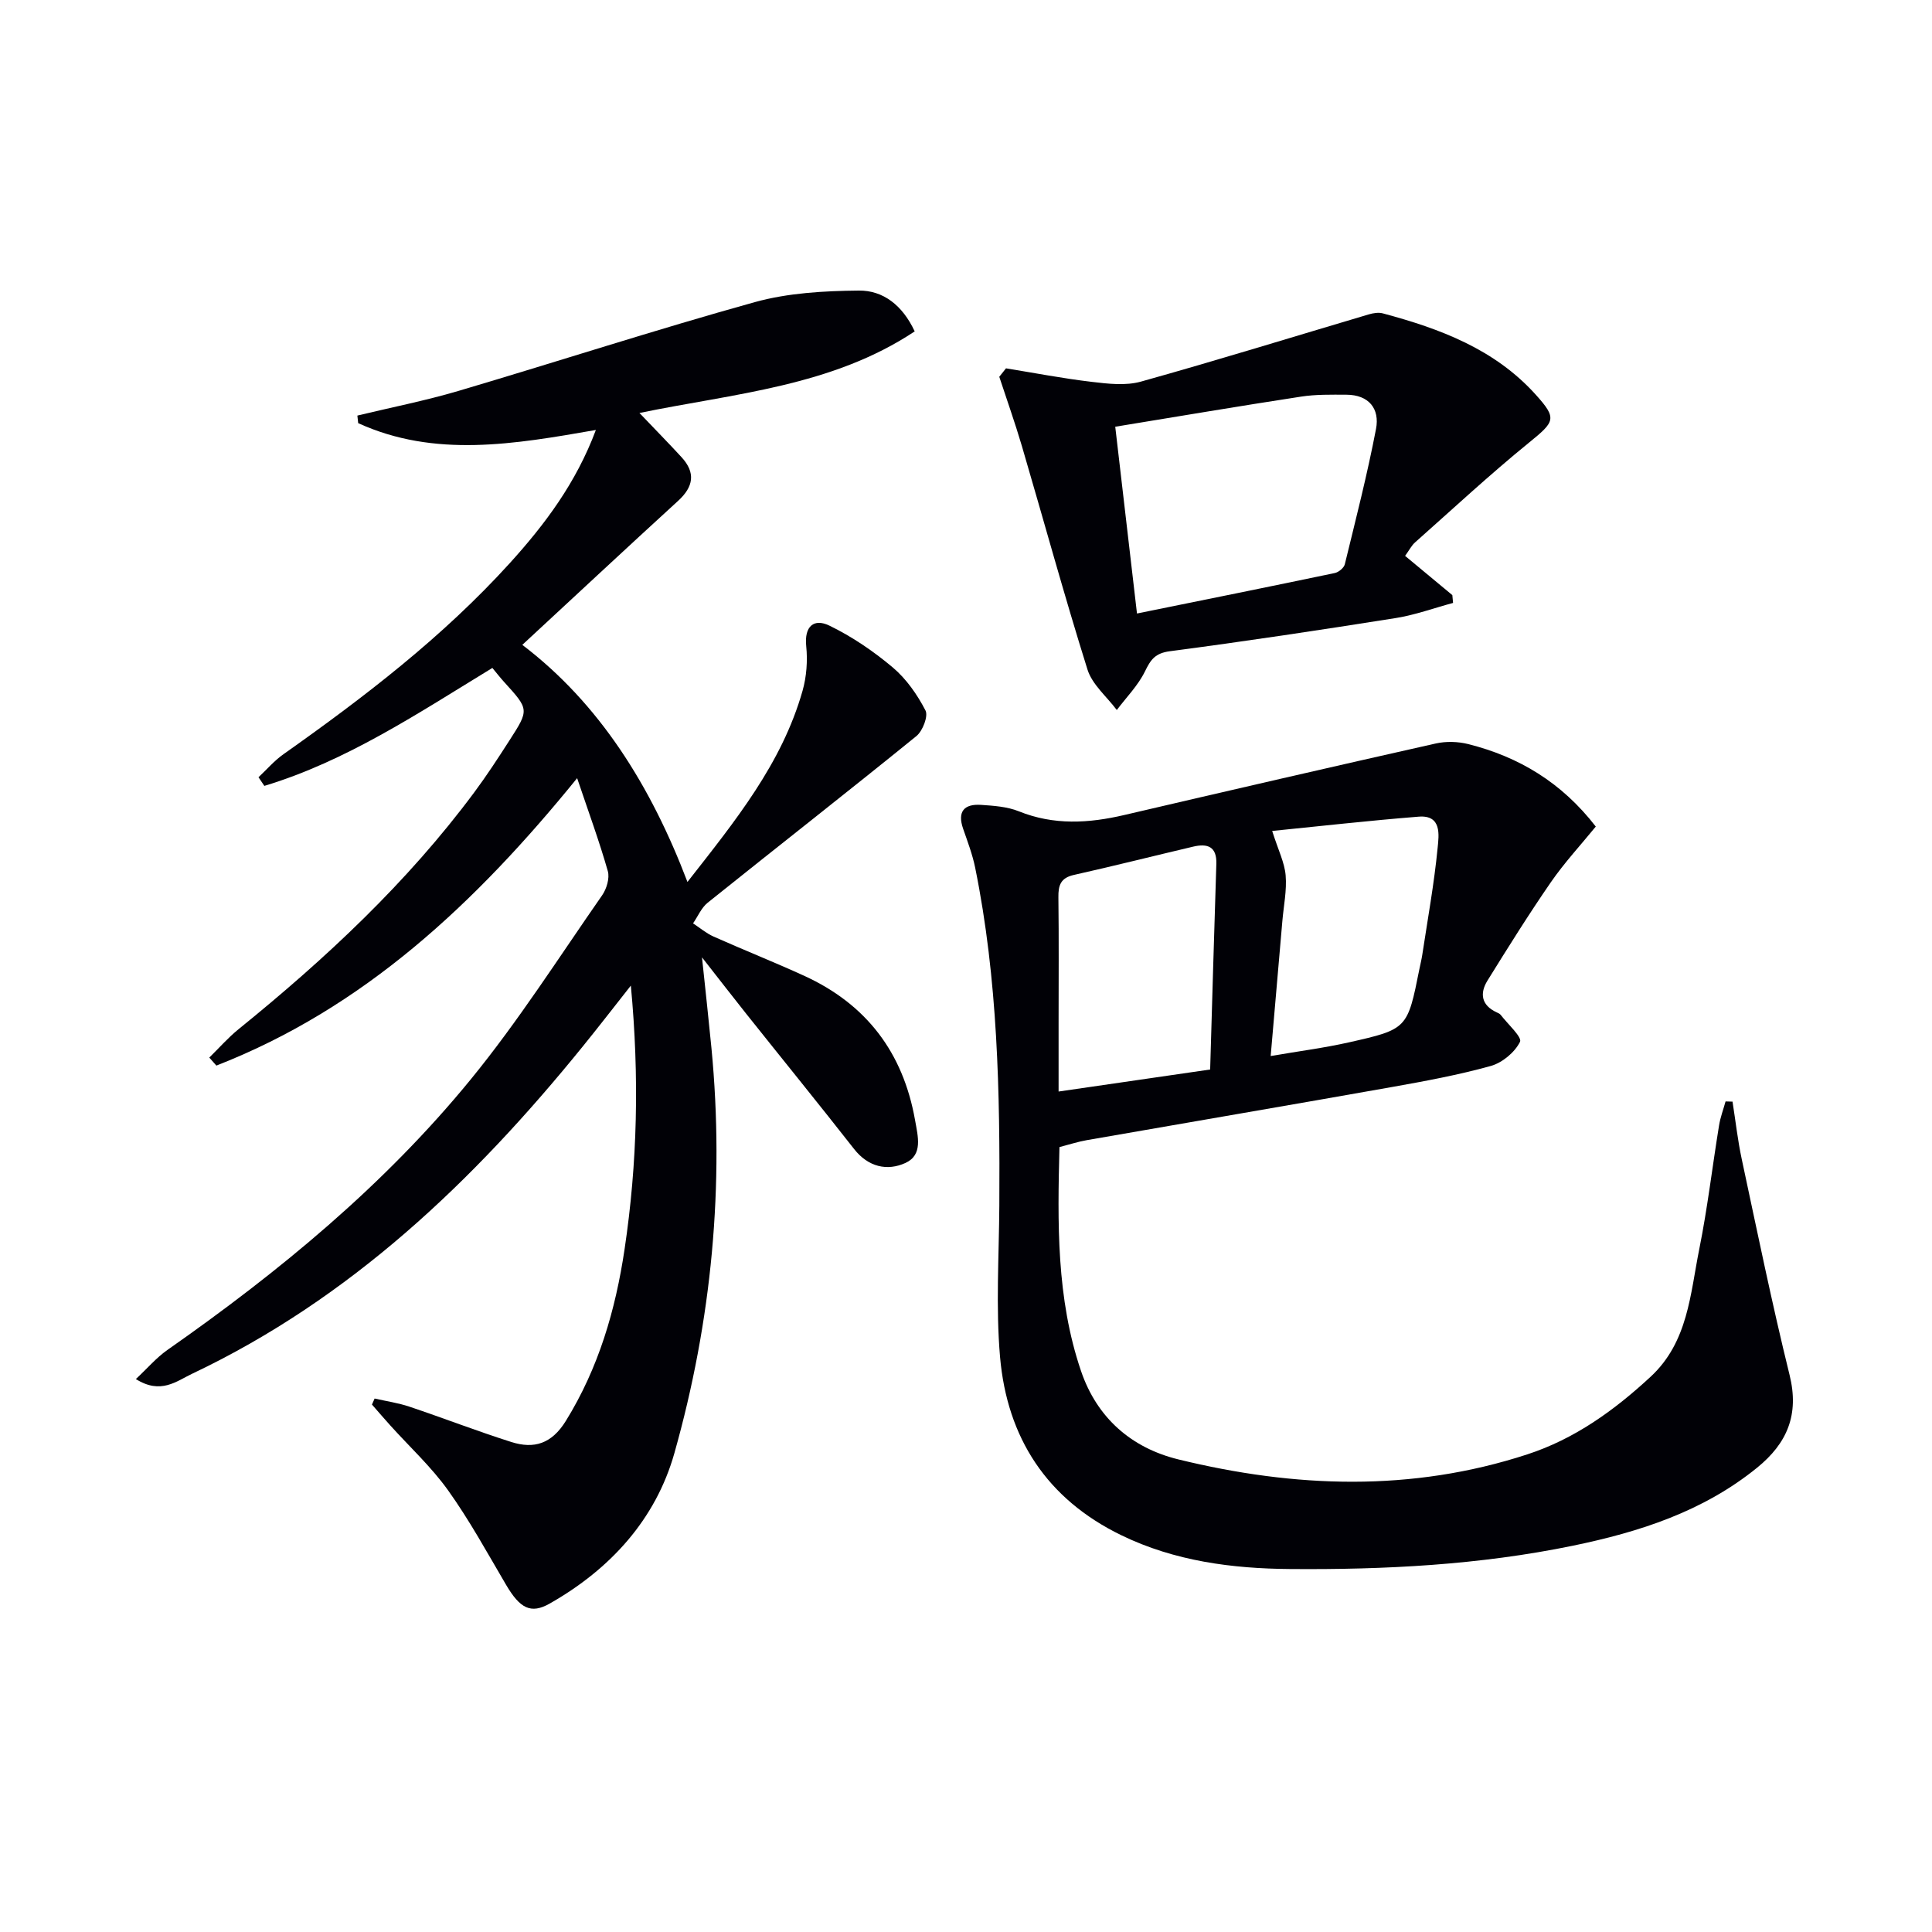
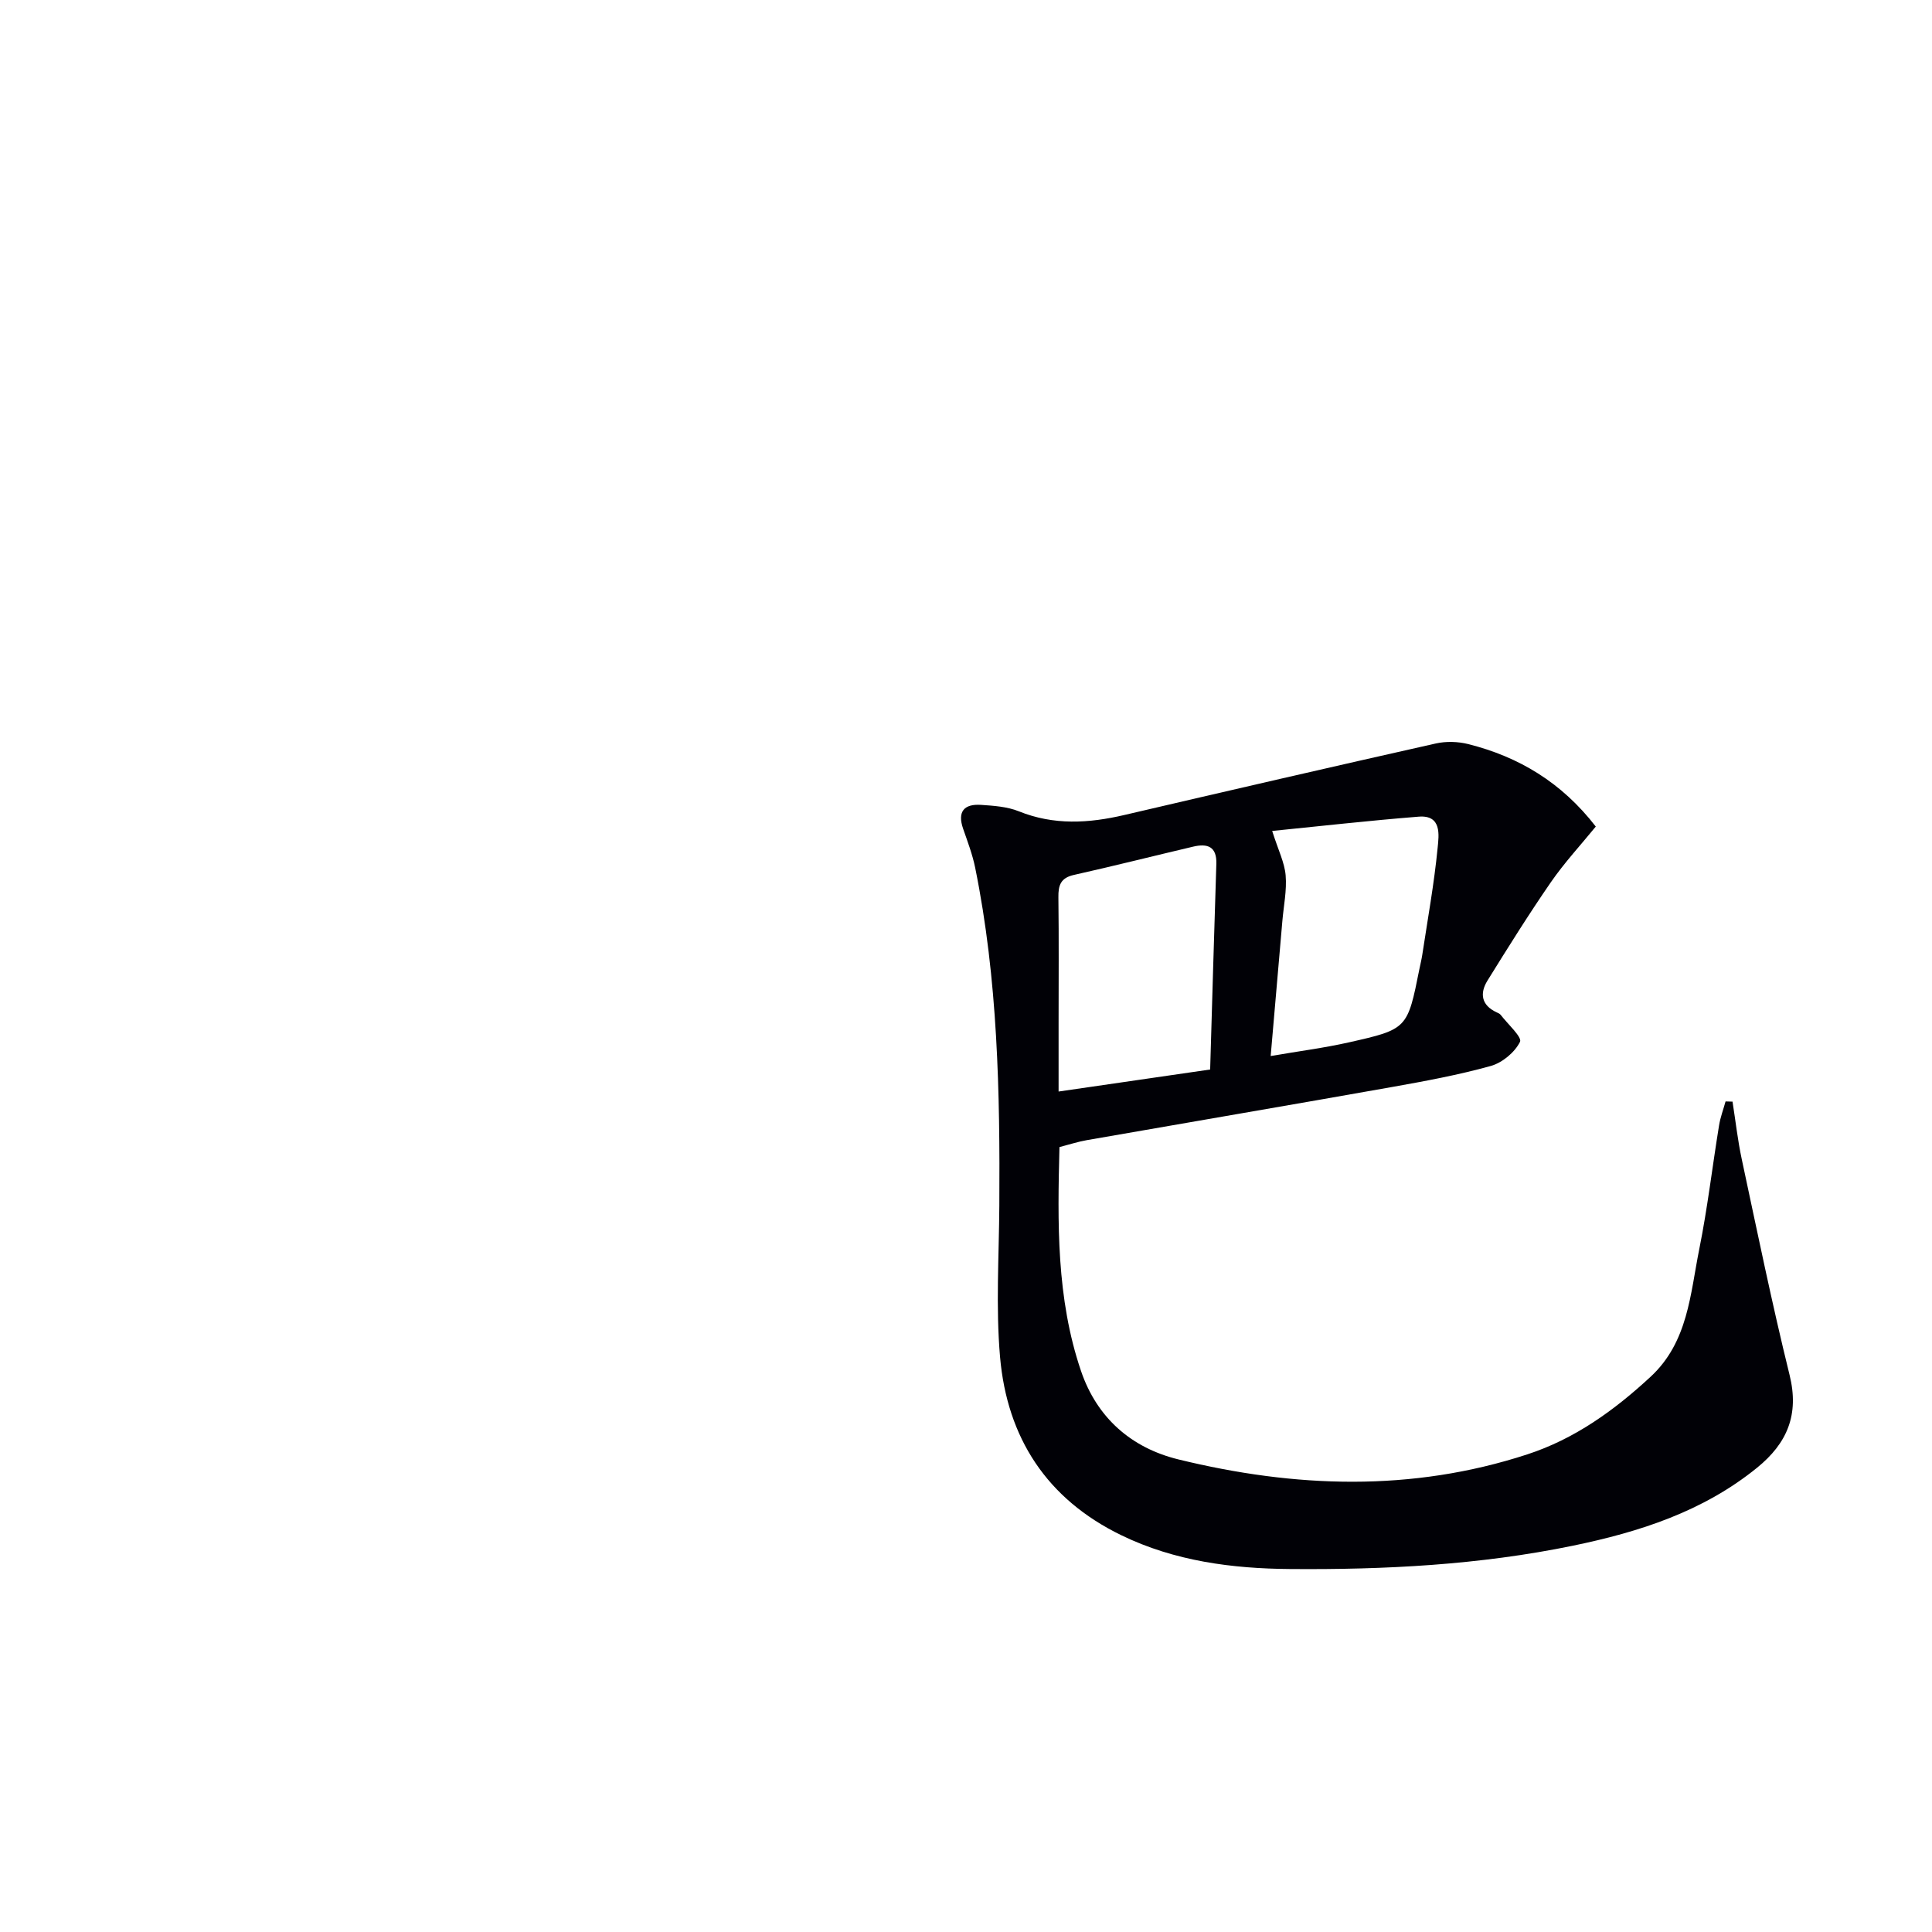
<svg xmlns="http://www.w3.org/2000/svg" enable-background="new 0 0 400 400" viewBox="0 0 400 400">
-   <path d="m130.61 204.06c-3.71 4.71-6.81 8.72-10 12.65-22.55 27.81-48.03 52.15-80.83 67.71-3.25 1.54-6.49 4.35-11.65 1.1 2.4-2.24 4.25-4.43 6.52-6.02 23.15-16.2 44.88-34.09 62.8-56.01 9.86-12.06 18.28-25.31 27.21-38.12.93-1.34 1.6-3.56 1.18-5.02-1.75-6.14-3.96-12.16-6.35-19.24-21.13 26.02-44.21 47.61-74.69 59.51-.49-.55-.98-1.11-1.47-1.66 2.01-1.96 3.87-4.1 6.04-5.86 18.04-14.61 34.94-30.36 48.84-49.08 2.57-3.46 4.93-7.09 7.27-10.73 4.11-6.38 4.07-6.4-1.14-12.13-.78-.86-1.5-1.79-2.4-2.87-15.4 9.39-30.17 19.27-47.21 24.42-.4-.6-.81-1.19-1.21-1.79 1.71-1.6 3.27-3.43 5.17-4.77 16.75-11.83 32.99-24.28 46.84-39.54 7.28-8.03 13.74-16.62 17.84-27.59-16.89 2.95-33.34 5.82-49.21-1.41-.06-.52-.11-1.05-.17-1.57 6.97-1.68 14.02-3.07 20.88-5.09 20.49-6.06 40.82-12.68 61.41-18.4 6.89-1.91 14.33-2.32 21.54-2.39 4.98-.05 9.01 2.99 11.56 8.45-17.14 11.39-37.25 12.83-56.99 16.89 3.35 3.51 6.08 6.29 8.72 9.16 2.95 3.22 2.48 6.11-.71 9.03-10.74 9.82-21.37 19.74-32.26 29.82 15.95 12.14 26.6 29.15 34.19 49.09 9.9-12.64 19.55-24.5 23.83-39.58.83-2.93 1.07-6.2.76-9.23-.43-4.17 1.62-5.8 4.78-4.27 4.69 2.27 9.14 5.3 13.14 8.67 2.8 2.36 5.07 5.62 6.77 8.9.61 1.18-.58 4.25-1.88 5.31-14.32 11.62-28.84 22.97-43.23 34.51-1.3 1.05-2.02 2.83-3.01 4.26 1.41.93 2.73 2.06 4.26 2.74 6.21 2.77 12.54 5.28 18.73 8.11 12.89 5.89 20.49 15.88 22.97 29.88.6 3.4 1.66 7.2-1.97 8.87-3.78 1.73-7.72.86-10.65-2.88-7.39-9.43-14.95-18.73-22.42-28.11-2.77-3.48-5.49-7-9.07-11.57.75 7.14 1.39 12.92 1.95 18.7 2.75 28.46.07 56.53-7.66 83.93-3.87 13.73-13.28 24.04-25.8 31.15-3.93 2.24-6.18 1.02-9.07-3.9-3.87-6.58-7.55-13.32-11.98-19.52-3.46-4.84-7.92-8.96-11.93-13.4-1.3-1.44-2.56-2.91-3.84-4.37.18-.42.37-.83.55-1.25 2.4.55 4.87.9 7.19 1.68 7.06 2.37 14.02 5.07 21.11 7.32 4.72 1.5 8.36.37 11.29-4.36 6.79-10.99 10.29-22.98 12.16-35.55 2.66-17.81 3.08-35.64 1.3-54.58z" fill="#010106" />
  <path d="m358.7 228.08c.63 3.97 1.07 7.99 1.91 11.91 3.19 14.91 6.25 29.87 9.9 44.67 2.03 8.21-.47 14.14-6.73 19.22-11.19 9.08-24.39 13.31-38.17 16.15-19.31 3.98-38.92 4.98-58.53 4.82-11.96-.09-23.87-1.63-34.91-6.99-15.46-7.5-23.66-20.21-25.12-36.91-.9-10.37-.22-20.87-.15-31.32.15-23.46-.31-46.88-5-69.98-.56-2.74-1.57-5.4-2.49-8.05-1.24-3.56.18-5.19 3.7-4.96 2.63.18 5.42.36 7.82 1.33 7.27 2.93 14.49 2.49 21.88.76 21.46-5.01 42.94-9.97 64.45-14.8 2.14-.48 4.61-.41 6.74.13 10.44 2.63 19.29 7.9 26.39 17.07-3.09 3.79-6.48 7.45-9.29 11.51-4.59 6.65-8.88 13.52-13.14 20.39-1.64 2.65-1.26 5.1 1.9 6.56.3.14.65.28.84.53 1.46 1.9 4.48 4.62 4 5.58-1.08 2.18-3.67 4.33-6.06 5-6.69 1.86-13.57 3.13-20.42 4.35-21.07 3.74-42.16 7.33-63.23 11.01-1.78.31-3.52.88-5.64 1.43-.4 15.68-.66 31.29 4.46 46.35 3.3 9.71 10.43 15.94 20.18 18.32 24.1 5.89 48.26 6.77 72.2-1.04 9.82-3.2 18-9.09 25.54-16.07 7.79-7.21 8.21-17.14 10.09-26.46 1.7-8.45 2.7-17.05 4.09-25.57.27-1.69.89-3.32 1.35-4.98.47.02.96.03 1.44.04zm-139.53-2.09c10.76-1.56 20.86-3.03 31.38-4.56.43-14.34.82-28.45 1.28-42.56.12-3.63-1.85-4.28-4.81-3.58-8.24 1.94-16.44 4.01-24.7 5.86-2.74.61-3.23 2.17-3.19 4.64.11 8.66.04 17.33.04 25.99zm44.22-53.95c1.27 4 2.57 6.56 2.79 9.2.26 3.1-.41 6.28-.68 9.43-.8 9.22-1.6 18.45-2.42 27.97 5.79-1 11.05-1.67 16.2-2.83 12.14-2.73 12.12-2.83 14.6-15.22.2-.98.44-1.95.59-2.93 1.12-7.38 2.46-14.74 3.18-22.15.25-2.56.9-6.81-3.91-6.43-10.36.82-20.71 2-30.35 2.96z" fill="#010106" />
-   <path d="m290.91 115.09c3.45 2.86 6.61 5.49 9.78 8.12.05.54.1 1.08.15 1.62-3.95 1.06-7.84 2.49-11.85 3.13-15.57 2.47-31.15 4.82-46.78 6.87-3.05.4-3.97 1.73-5.16 4.18-1.43 2.92-3.84 5.35-5.83 7.99-2.08-2.78-5.09-5.26-6.07-8.38-4.81-15.33-9.05-30.85-13.58-46.27-1.42-4.82-3.11-9.56-4.68-14.34.46-.58.93-1.17 1.39-1.75 5.92.96 11.81 2.1 17.76 2.8 3.36.4 7.01.83 10.17-.05 15.79-4.41 31.46-9.26 47.18-13.92.92-.27 2.02-.45 2.91-.21 11.83 3.17 23.15 7.39 31.64 16.81 4.5 4.99 4 5.57-1.41 9.98-8.09 6.58-15.75 13.7-23.56 20.63-.72.63-1.18 1.58-2.06 2.79zm-55.51 11.93c14.03-2.85 27.5-5.56 40.95-8.38.81-.17 1.9-1.07 2.08-1.82 2.27-9.31 4.66-18.61 6.46-28.02.8-4.18-1.48-7.06-6.14-7.08-3.14-.01-6.32-.08-9.4.4-12.73 1.95-25.44 4.1-38.45 6.23 1.54 13.28 2.98 25.61 4.5 38.67z" fill="#010106" />
</svg>